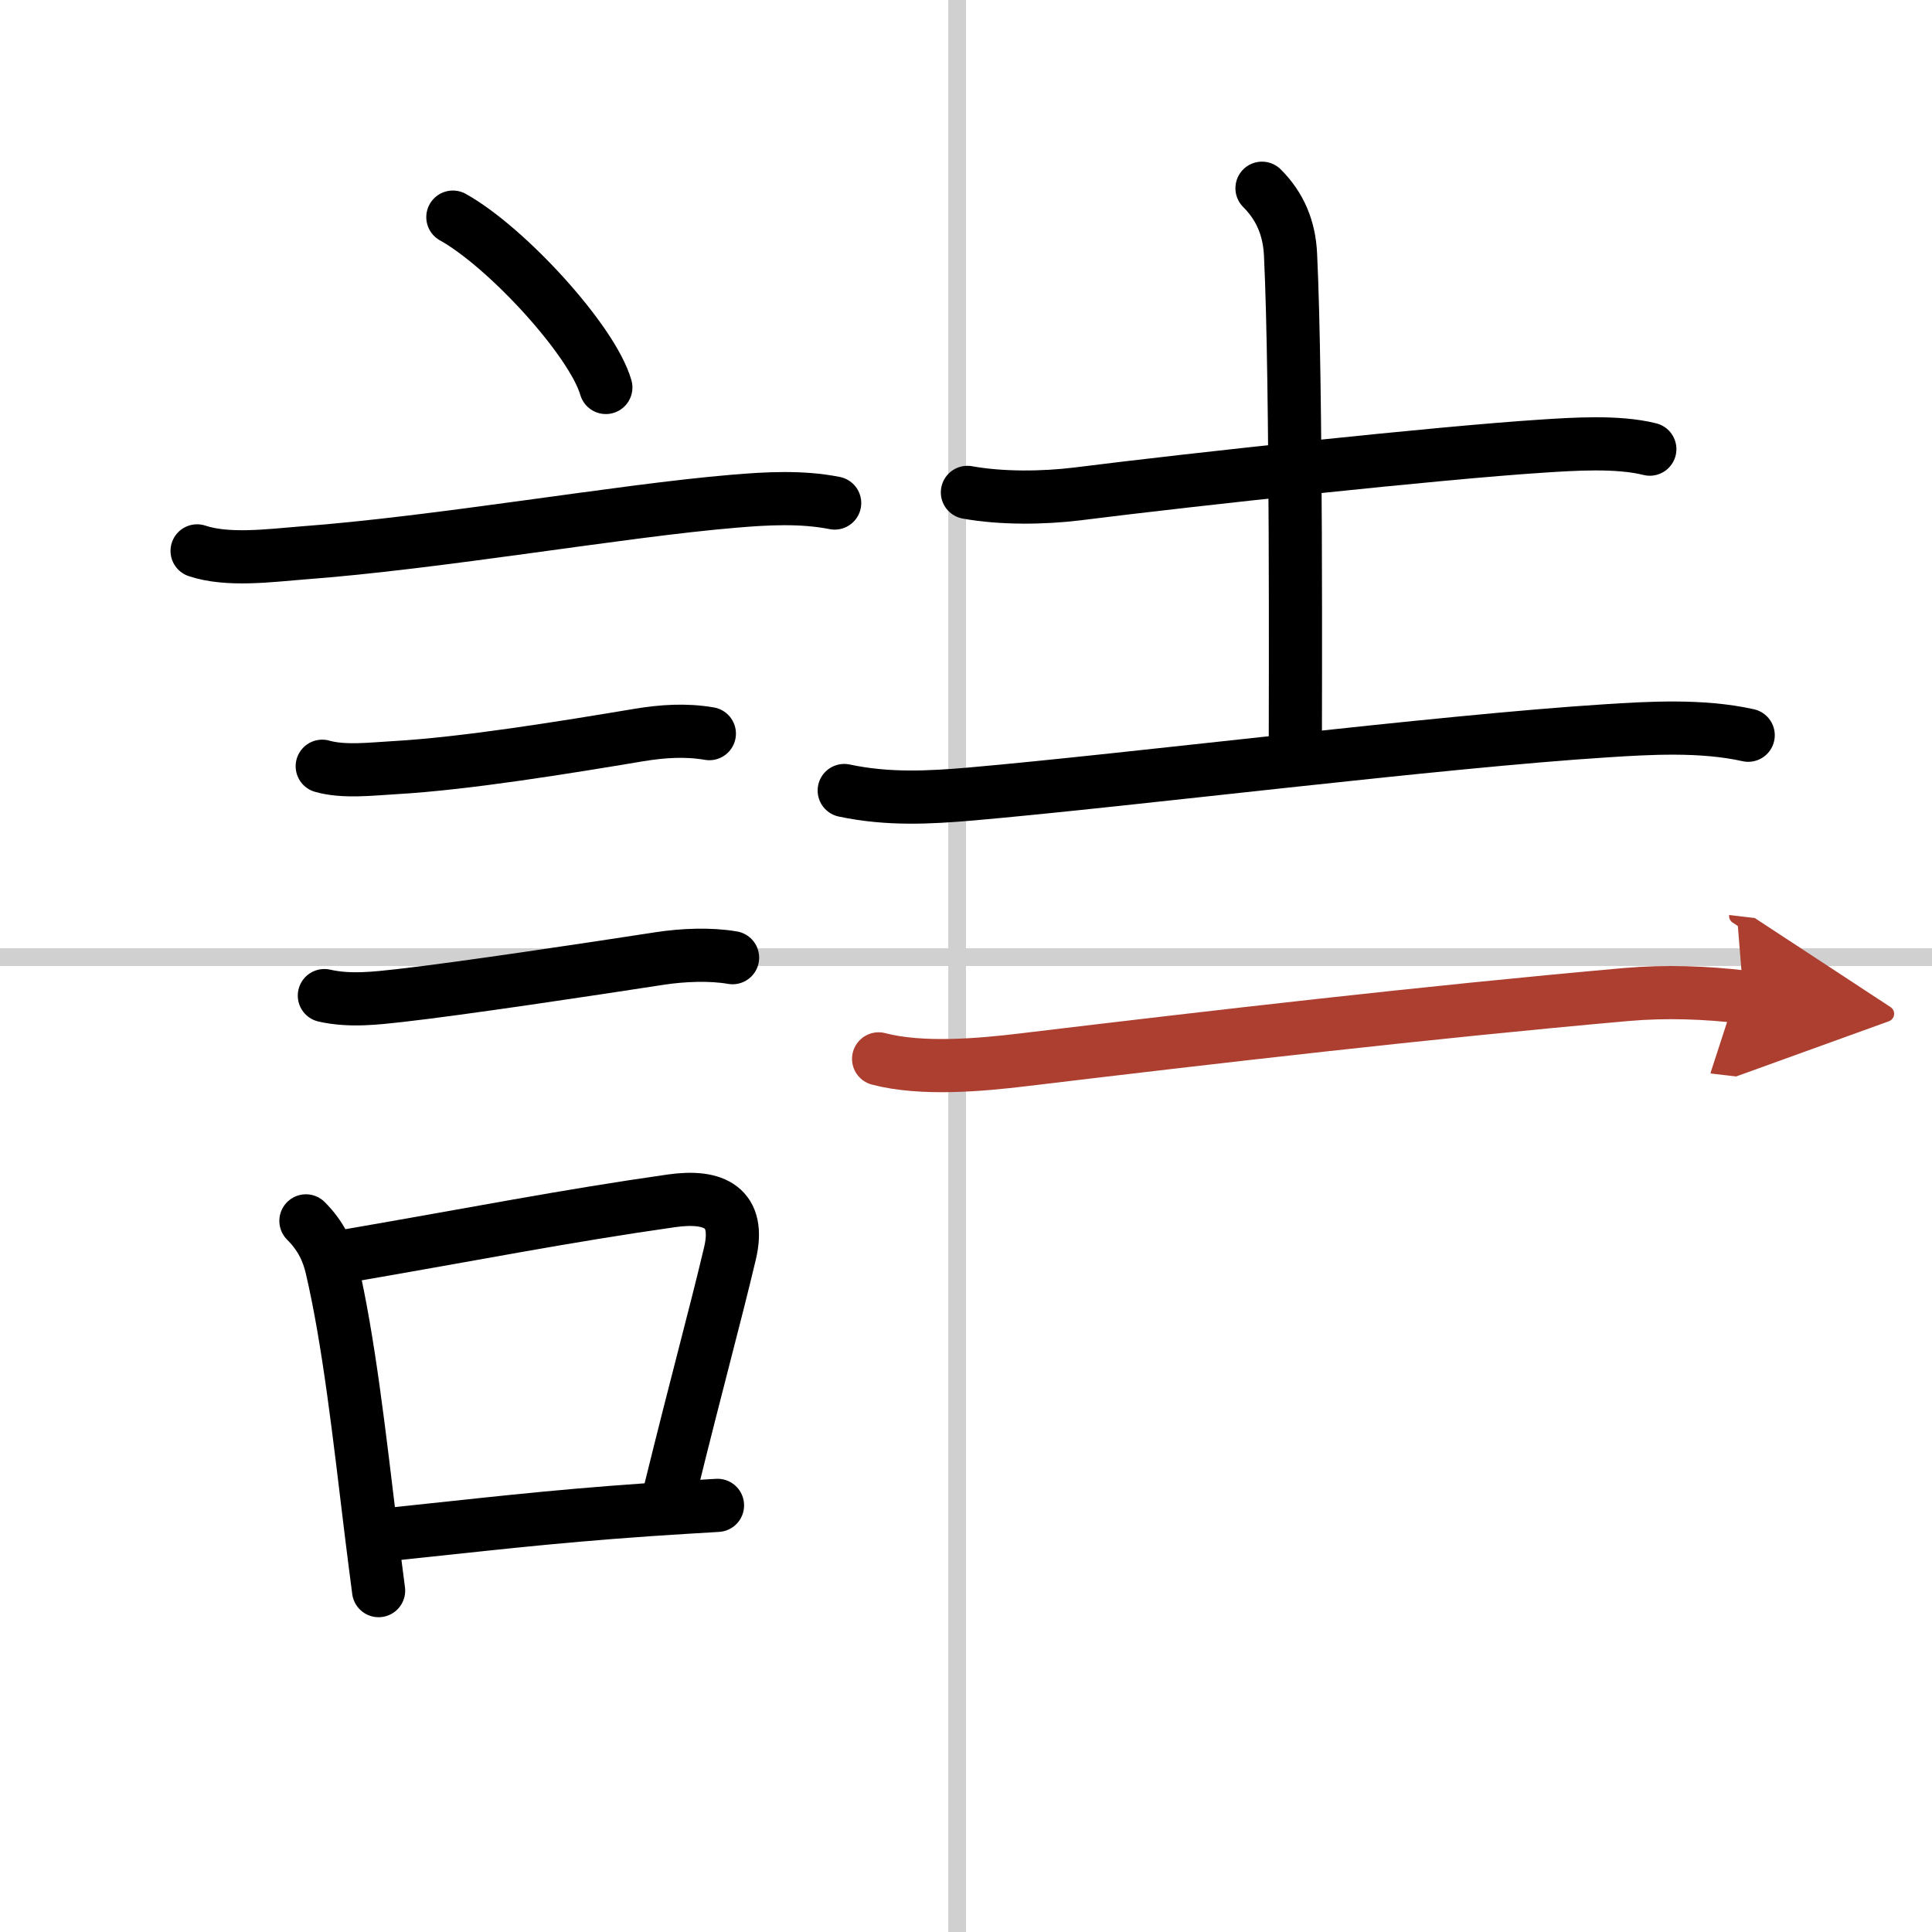
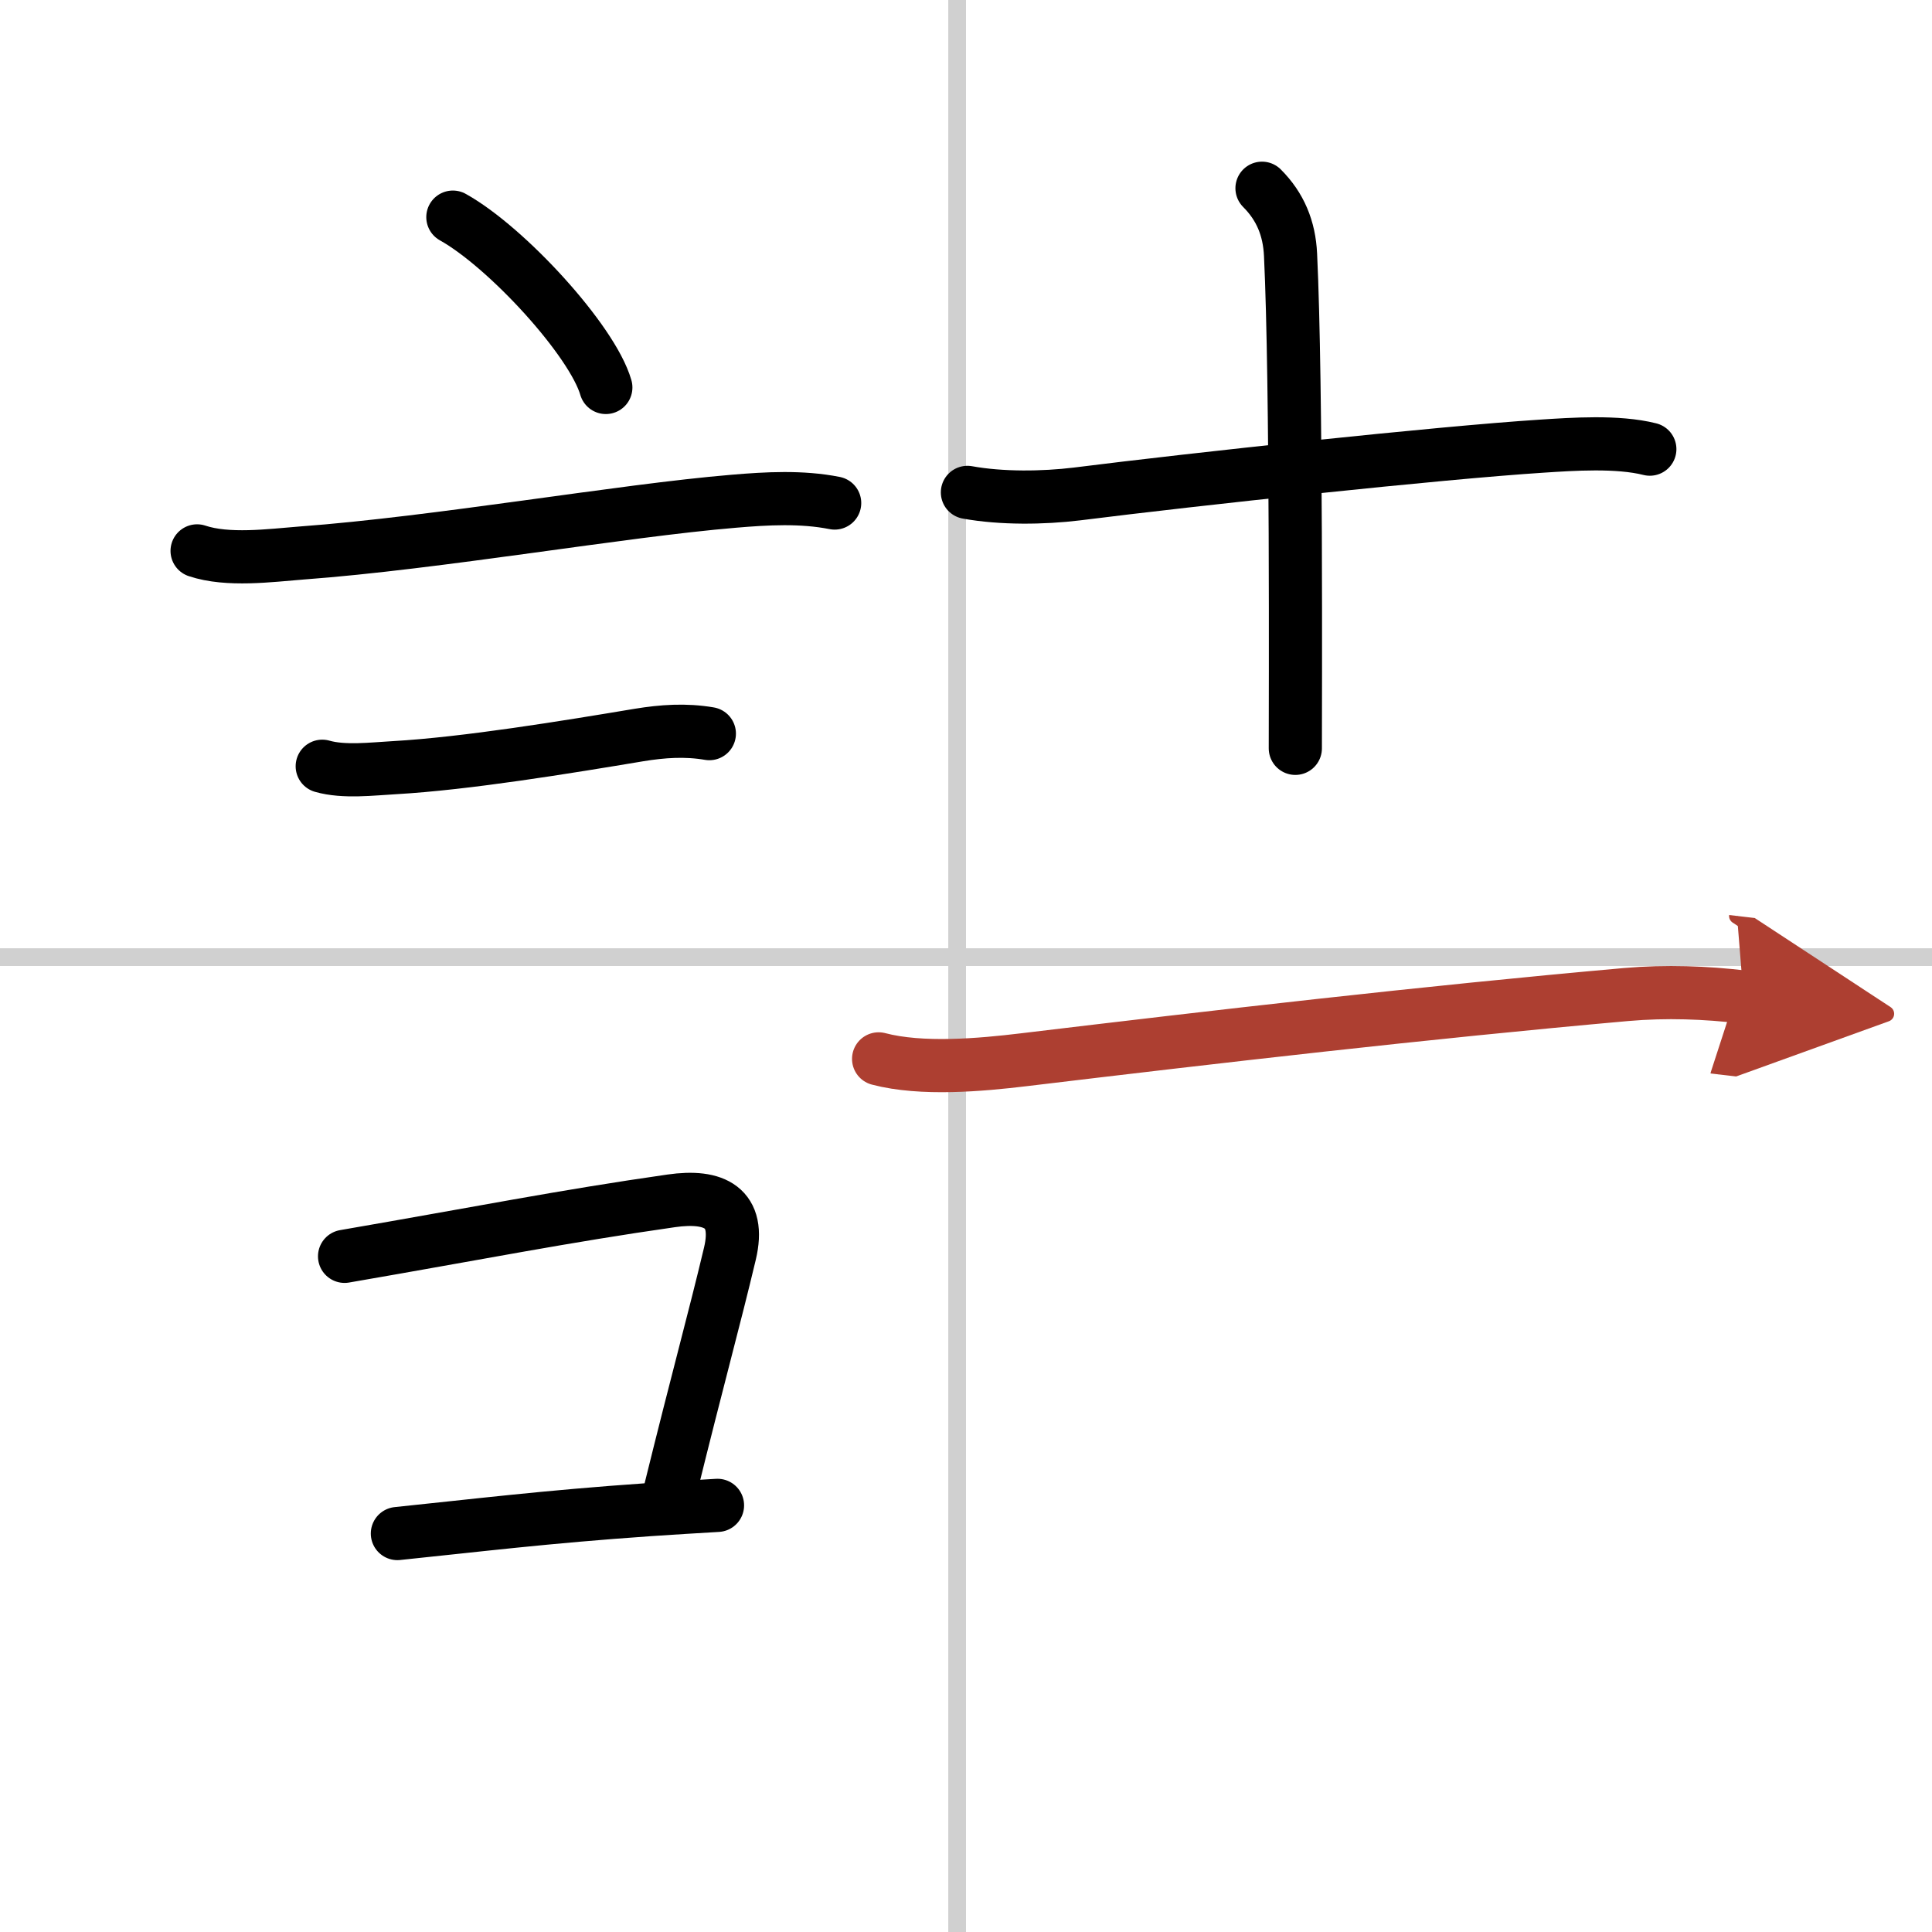
<svg xmlns="http://www.w3.org/2000/svg" width="400" height="400" viewBox="0 0 109 109">
  <defs>
    <marker id="a" markerWidth="4" orient="auto" refX="1" refY="5" viewBox="0 0 10 10">
      <polyline points="0 0 10 5 0 10 1 5" fill="#ad3f31" stroke="#ad3f31" />
    </marker>
  </defs>
  <g fill="none" stroke="#000" stroke-linecap="round" stroke-linejoin="round" stroke-width="3">
    <rect width="100%" height="100%" fill="#fff" stroke="#fff" />
    <line x1="54" x2="54" y2="109" stroke="#d0d0d0" stroke-width="1" />
    <line x2="109" y1="54" y2="54" stroke="#d0d0d0" stroke-width="1" />
    <path d="m25.55 12.25c3.05 1.7 7.87 6.97 8.63 9.61" />
    <path d="m11.12 31.08c1.73 0.58 4.12 0.26 5.89 0.12 7.71-0.57 18.03-2.39 24.38-2.92 1.87-0.16 3.84-0.27 5.7 0.1" />
    <path d="m18.18 43.23c1.22 0.35 2.82 0.15 4.08 0.08 4.04-0.23 9.71-1.16 13.78-1.84 1.34-0.22 2.63-0.31 3.98-0.08" />
-     <path d="m18.3 56.17c1.45 0.33 2.95 0.14 4.23 0 3.41-0.38 10.84-1.5 14.73-2.1 1.26-0.19 2.8-0.26 4.07-0.04" />
-     <path d="m17.26 68.88c0.86 0.86 1.25 1.74 1.46 2.65 0.96 4.12 1.55 9.38 2.21 14.83 0.14 1.12 0.28 2.25 0.43 3.38" />
    <path d="m19.44 70.88c7.6-1.31 12.34-2.26 18.43-3.13 2.44-0.35 3.93 0.37 3.31 2.98-0.9 3.78-1.76 6.84-3.38 13.41" />
    <path d="m22.42 86.52c4.47-0.46 8.31-0.94 14.22-1.35 1.19-0.08 2.46-0.16 3.84-0.24" />
    <path d="m54.58 27.78c1.92 0.35 4.28 0.32 6.17 0.09 6.66-0.84 20.38-2.32 26.25-2.7 1.71-0.11 4.25-0.29 6.08 0.17" />
    <path d="m71.2 10.62c1.03 1.03 1.54 2.26 1.61 3.75 0.35 7.25 0.27 25.38 0.27 27.85" />
-     <path d="m47.63 44.6c2.5 0.53 4.85 0.39 7.11 0.2 9.14-0.8 26.42-2.97 35.89-3.57 2.35-0.15 5.37-0.34 8 0.25" />
    <path d="m49.57 59.74c2.43 0.64 5.78 0.34 8.18 0.05 10.75-1.29 22.62-2.67 33.99-3.68 2.28-0.2 4.5-0.11 6.63 0.14" marker-end="url(#a)" stroke="#ad3f31" />
  </g>
</svg>